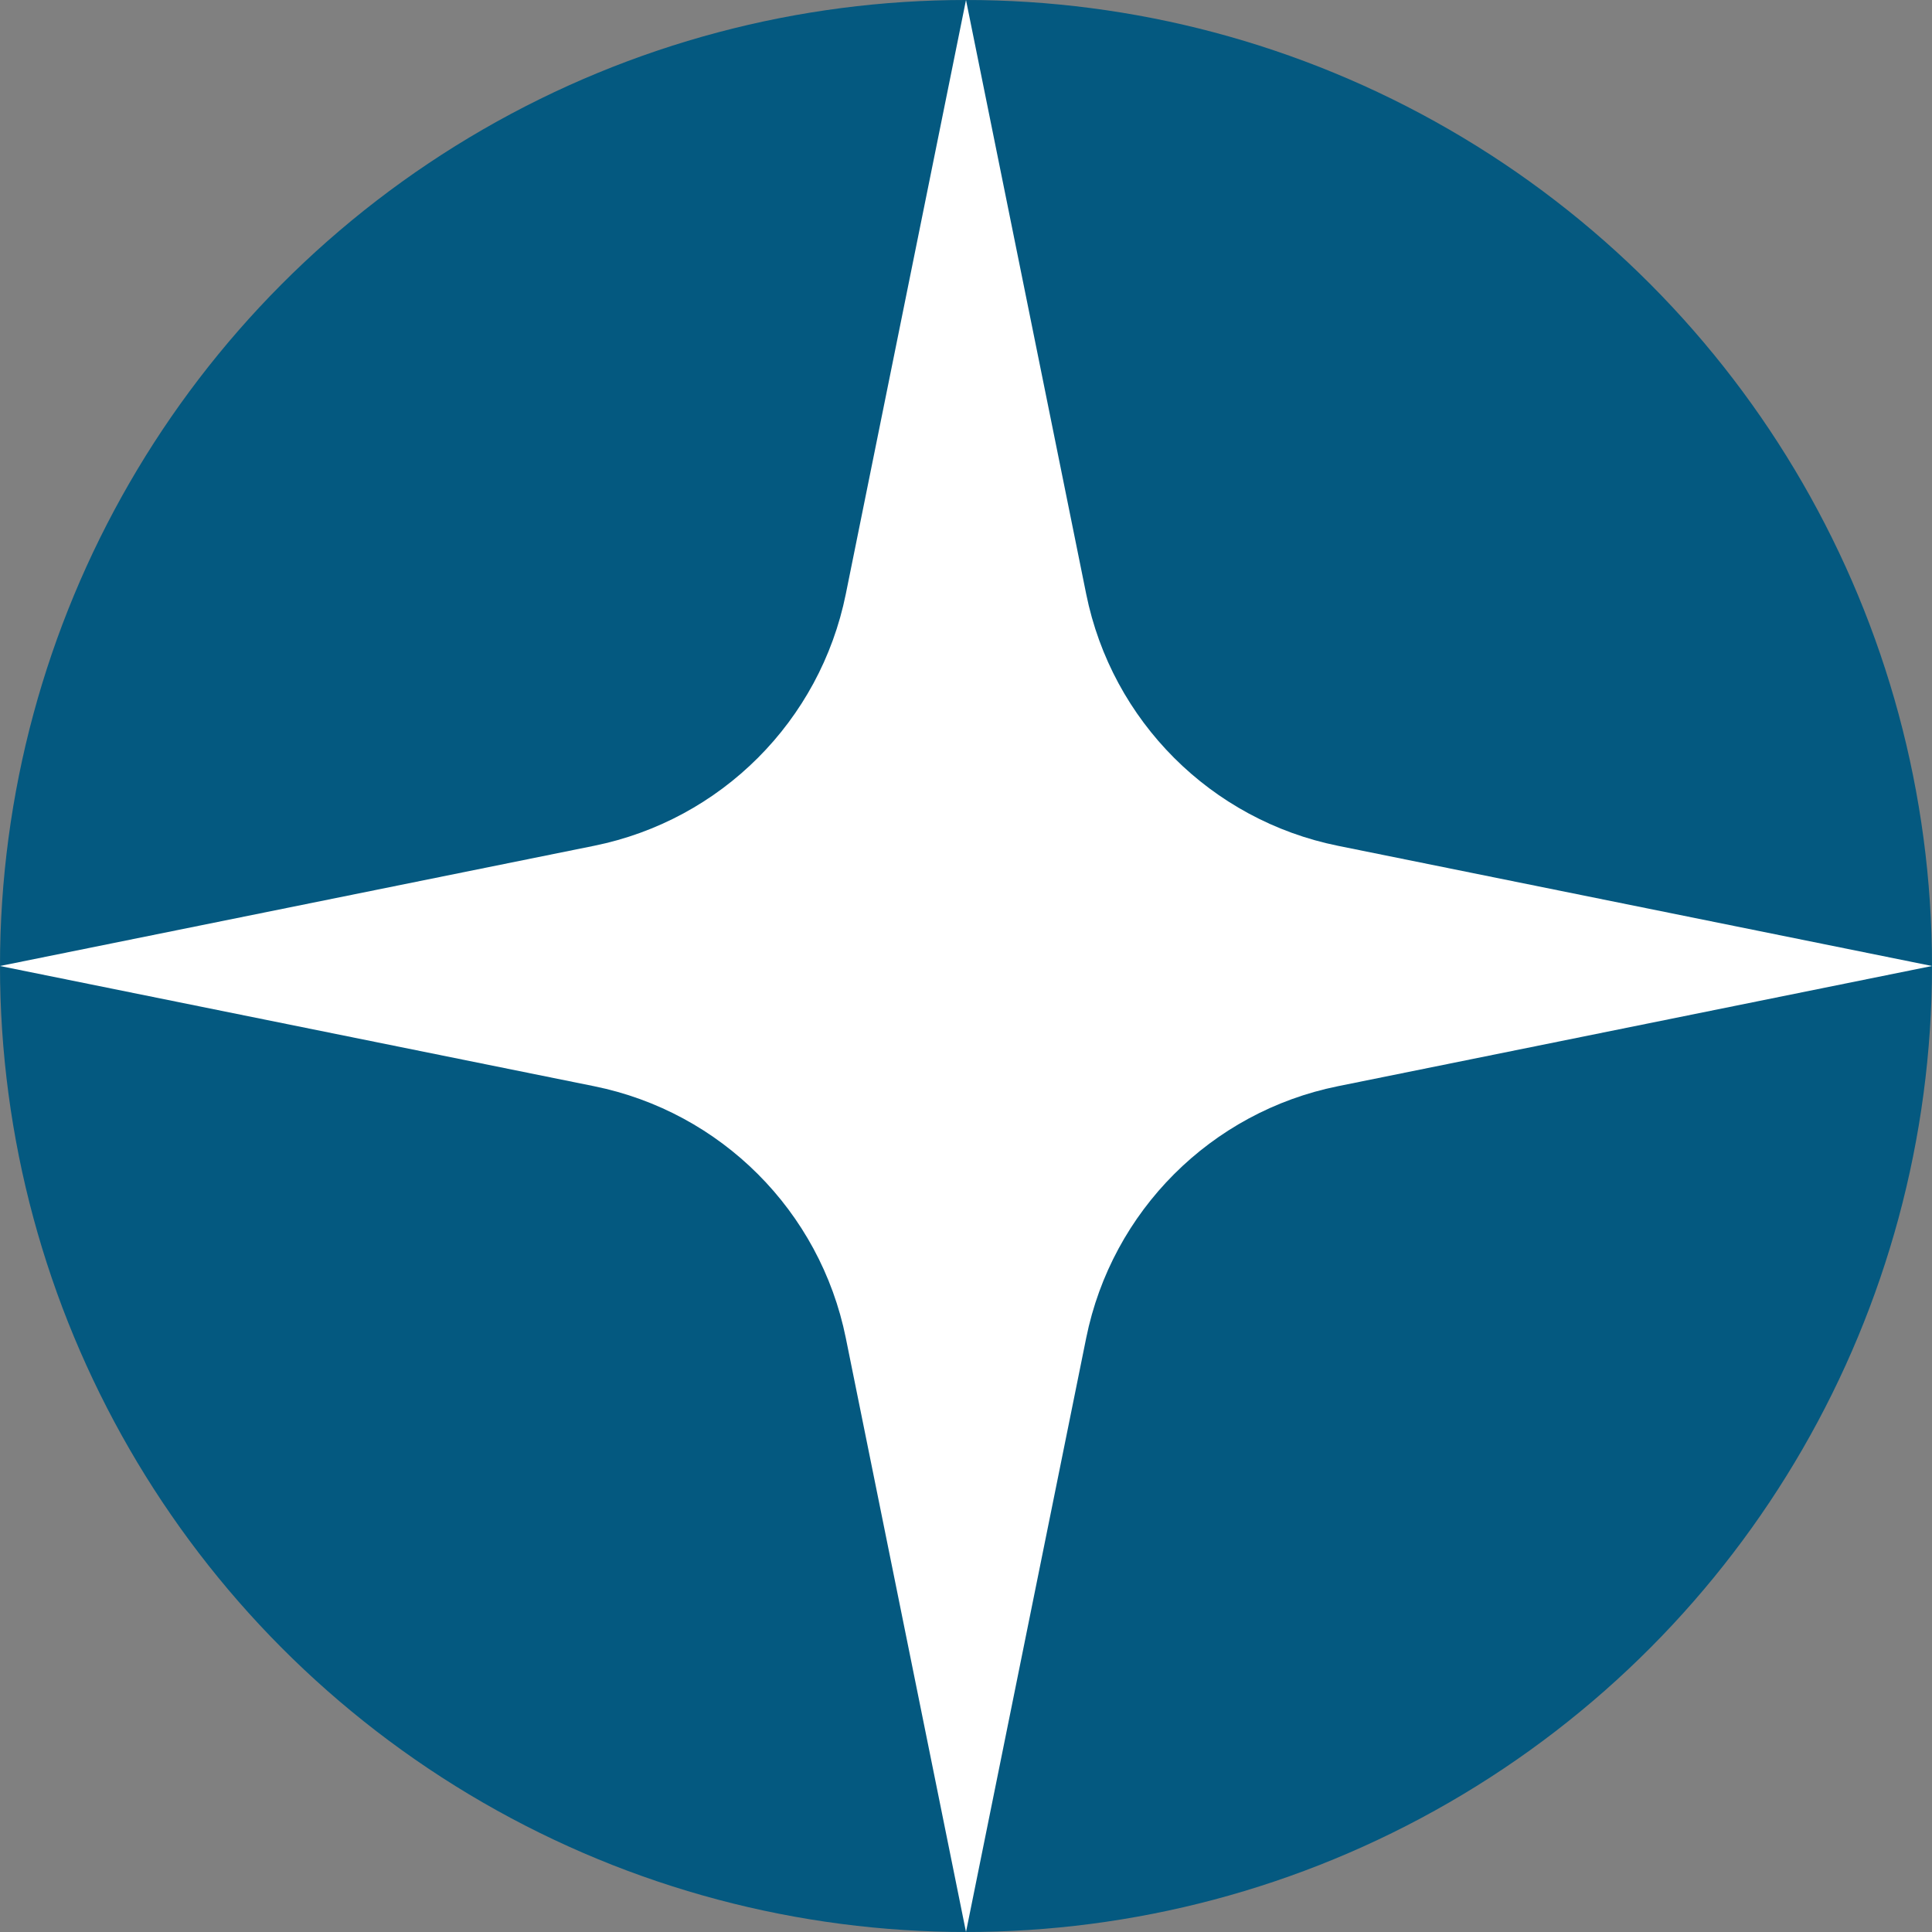
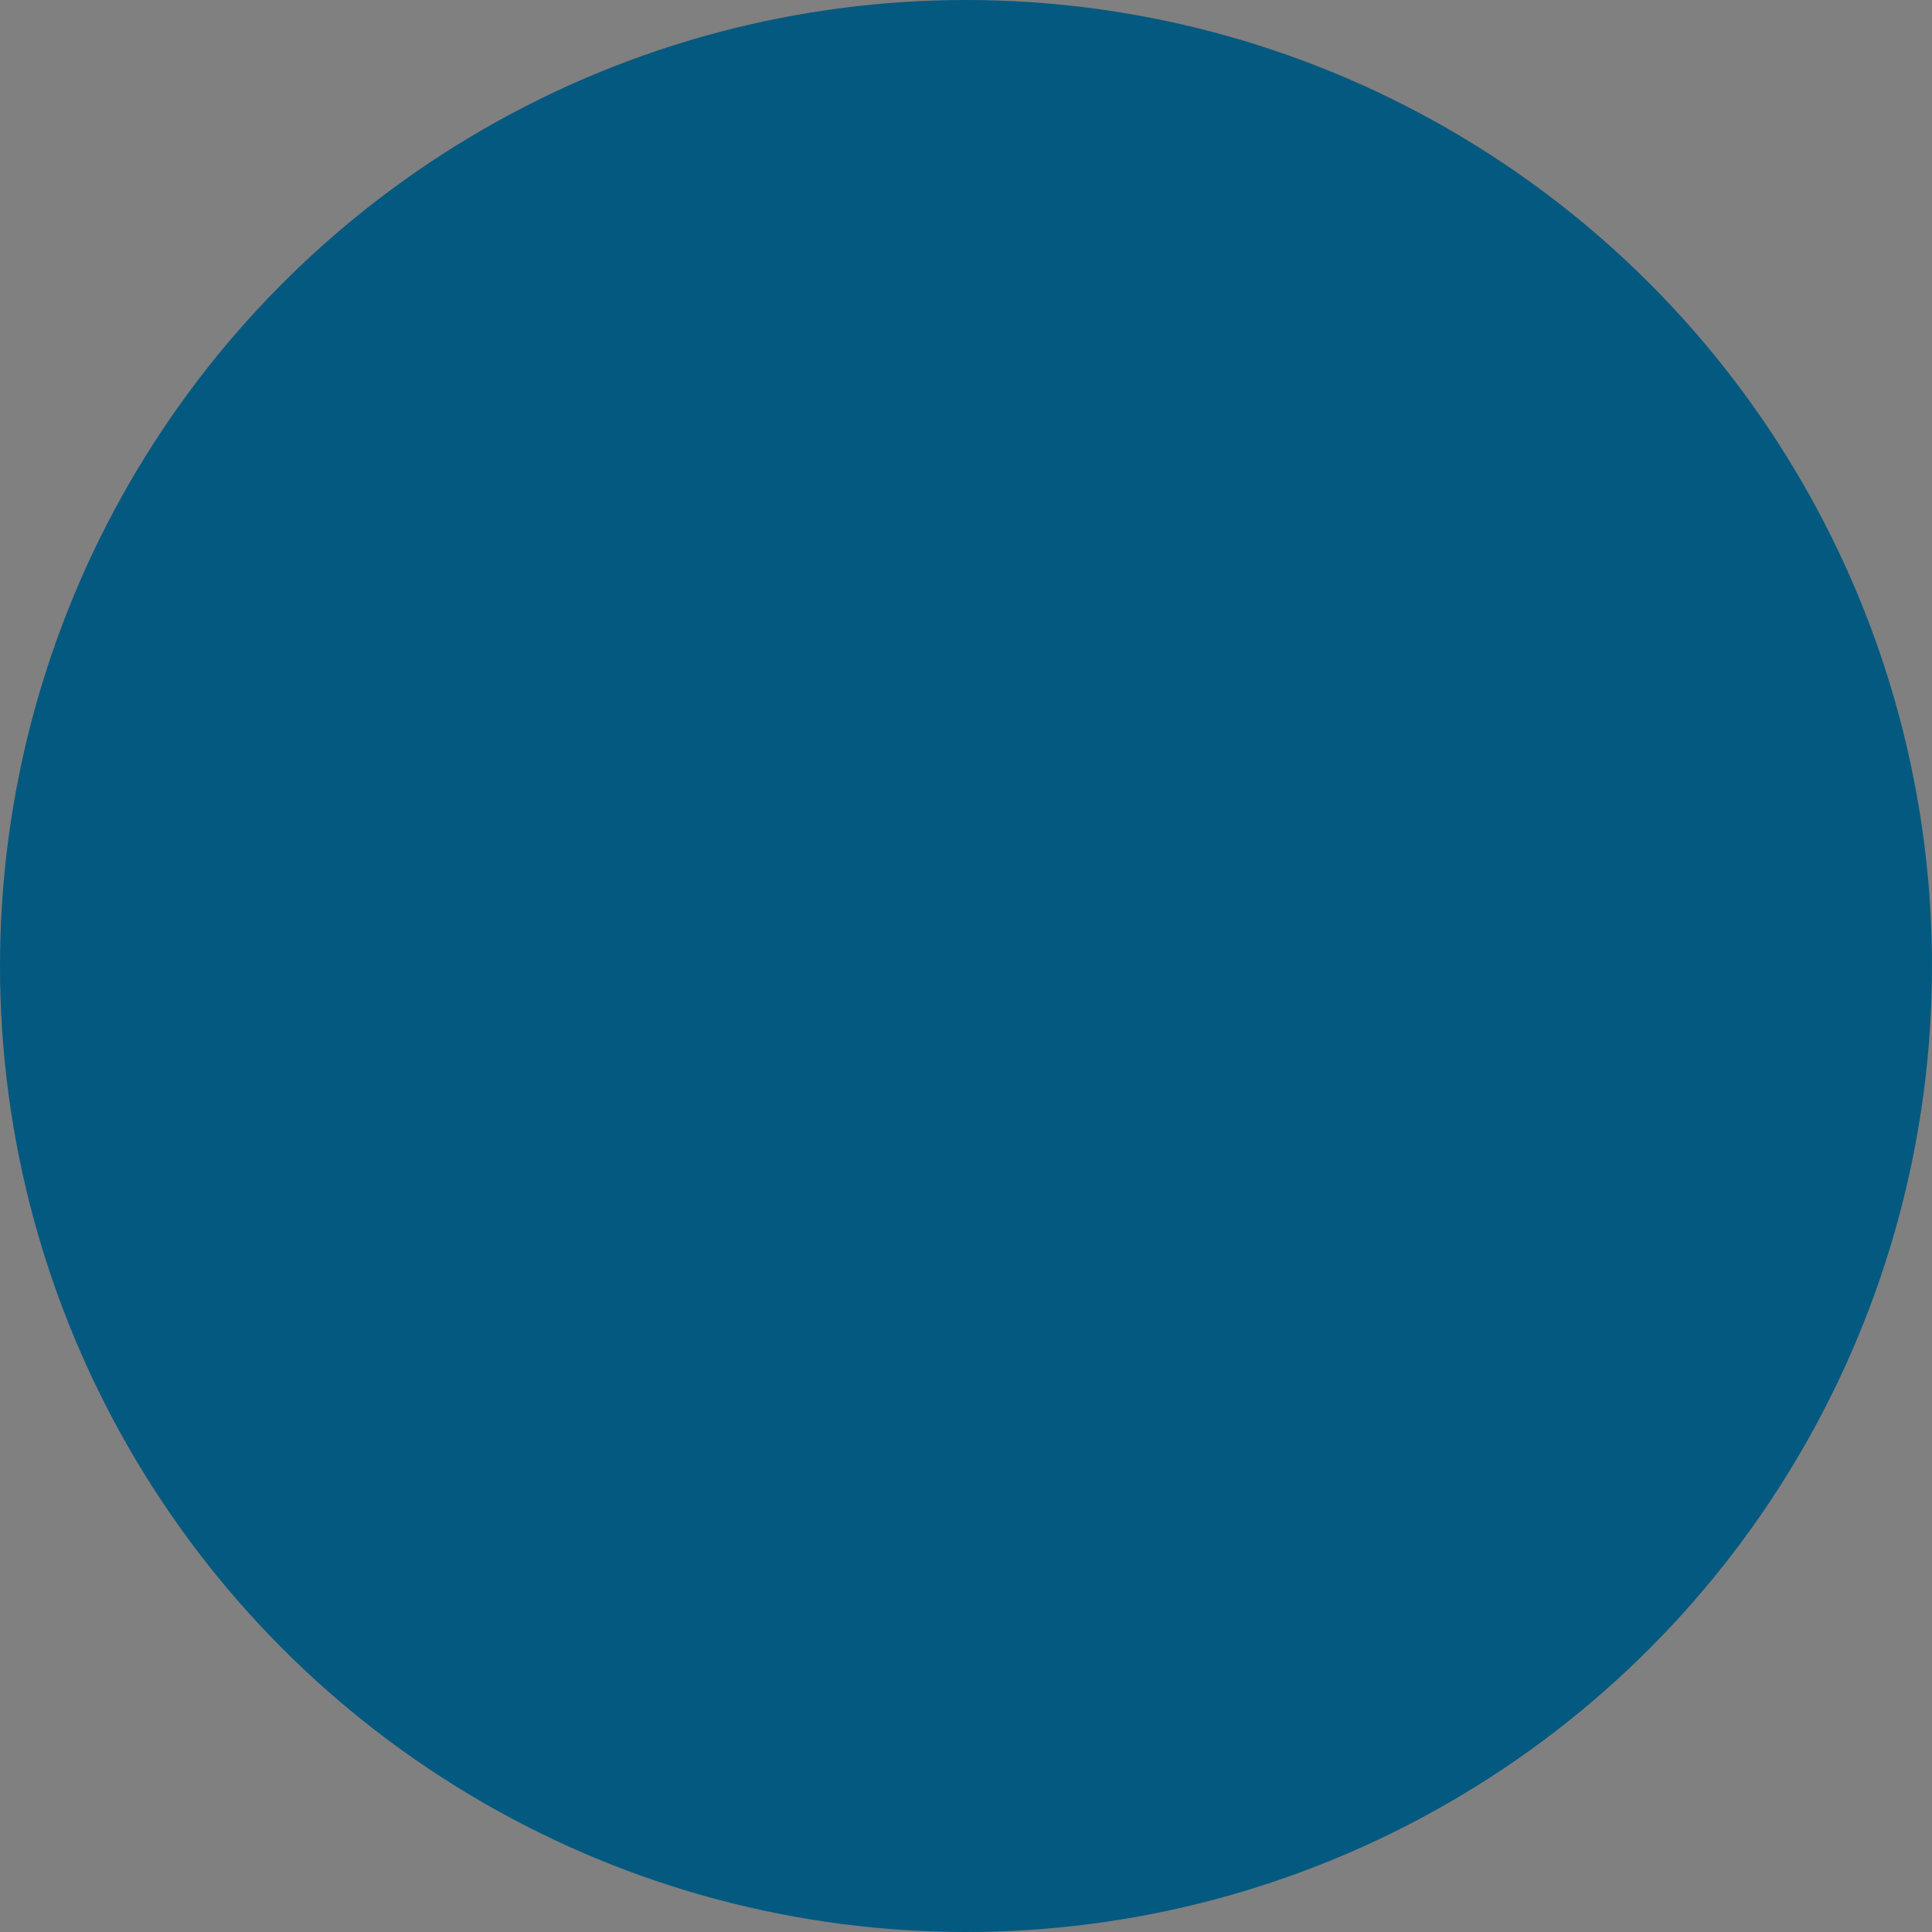
<svg xmlns="http://www.w3.org/2000/svg" width="144" height="144" viewBox="0 0 144 144" fill="none">
  <rect x="0" y="0" width="144" height="144" fill="#808080" stroke="none" />
  <circle cx="72" cy="72" r="72" fill="#045980" />
-   <path d="M72 0L80.959 44.277C82.873 53.735 90.265 61.127 99.723 63.041L144 72L99.723 80.959C90.265 82.873 82.873 90.265 80.959 99.723L72 144L63.041 99.723C61.127 90.265 53.735 82.873 44.277 80.959L0 72L44.277 63.041C53.735 61.127 61.127 53.735 63.041 44.277L72 0Z" fill="white" />
</svg>